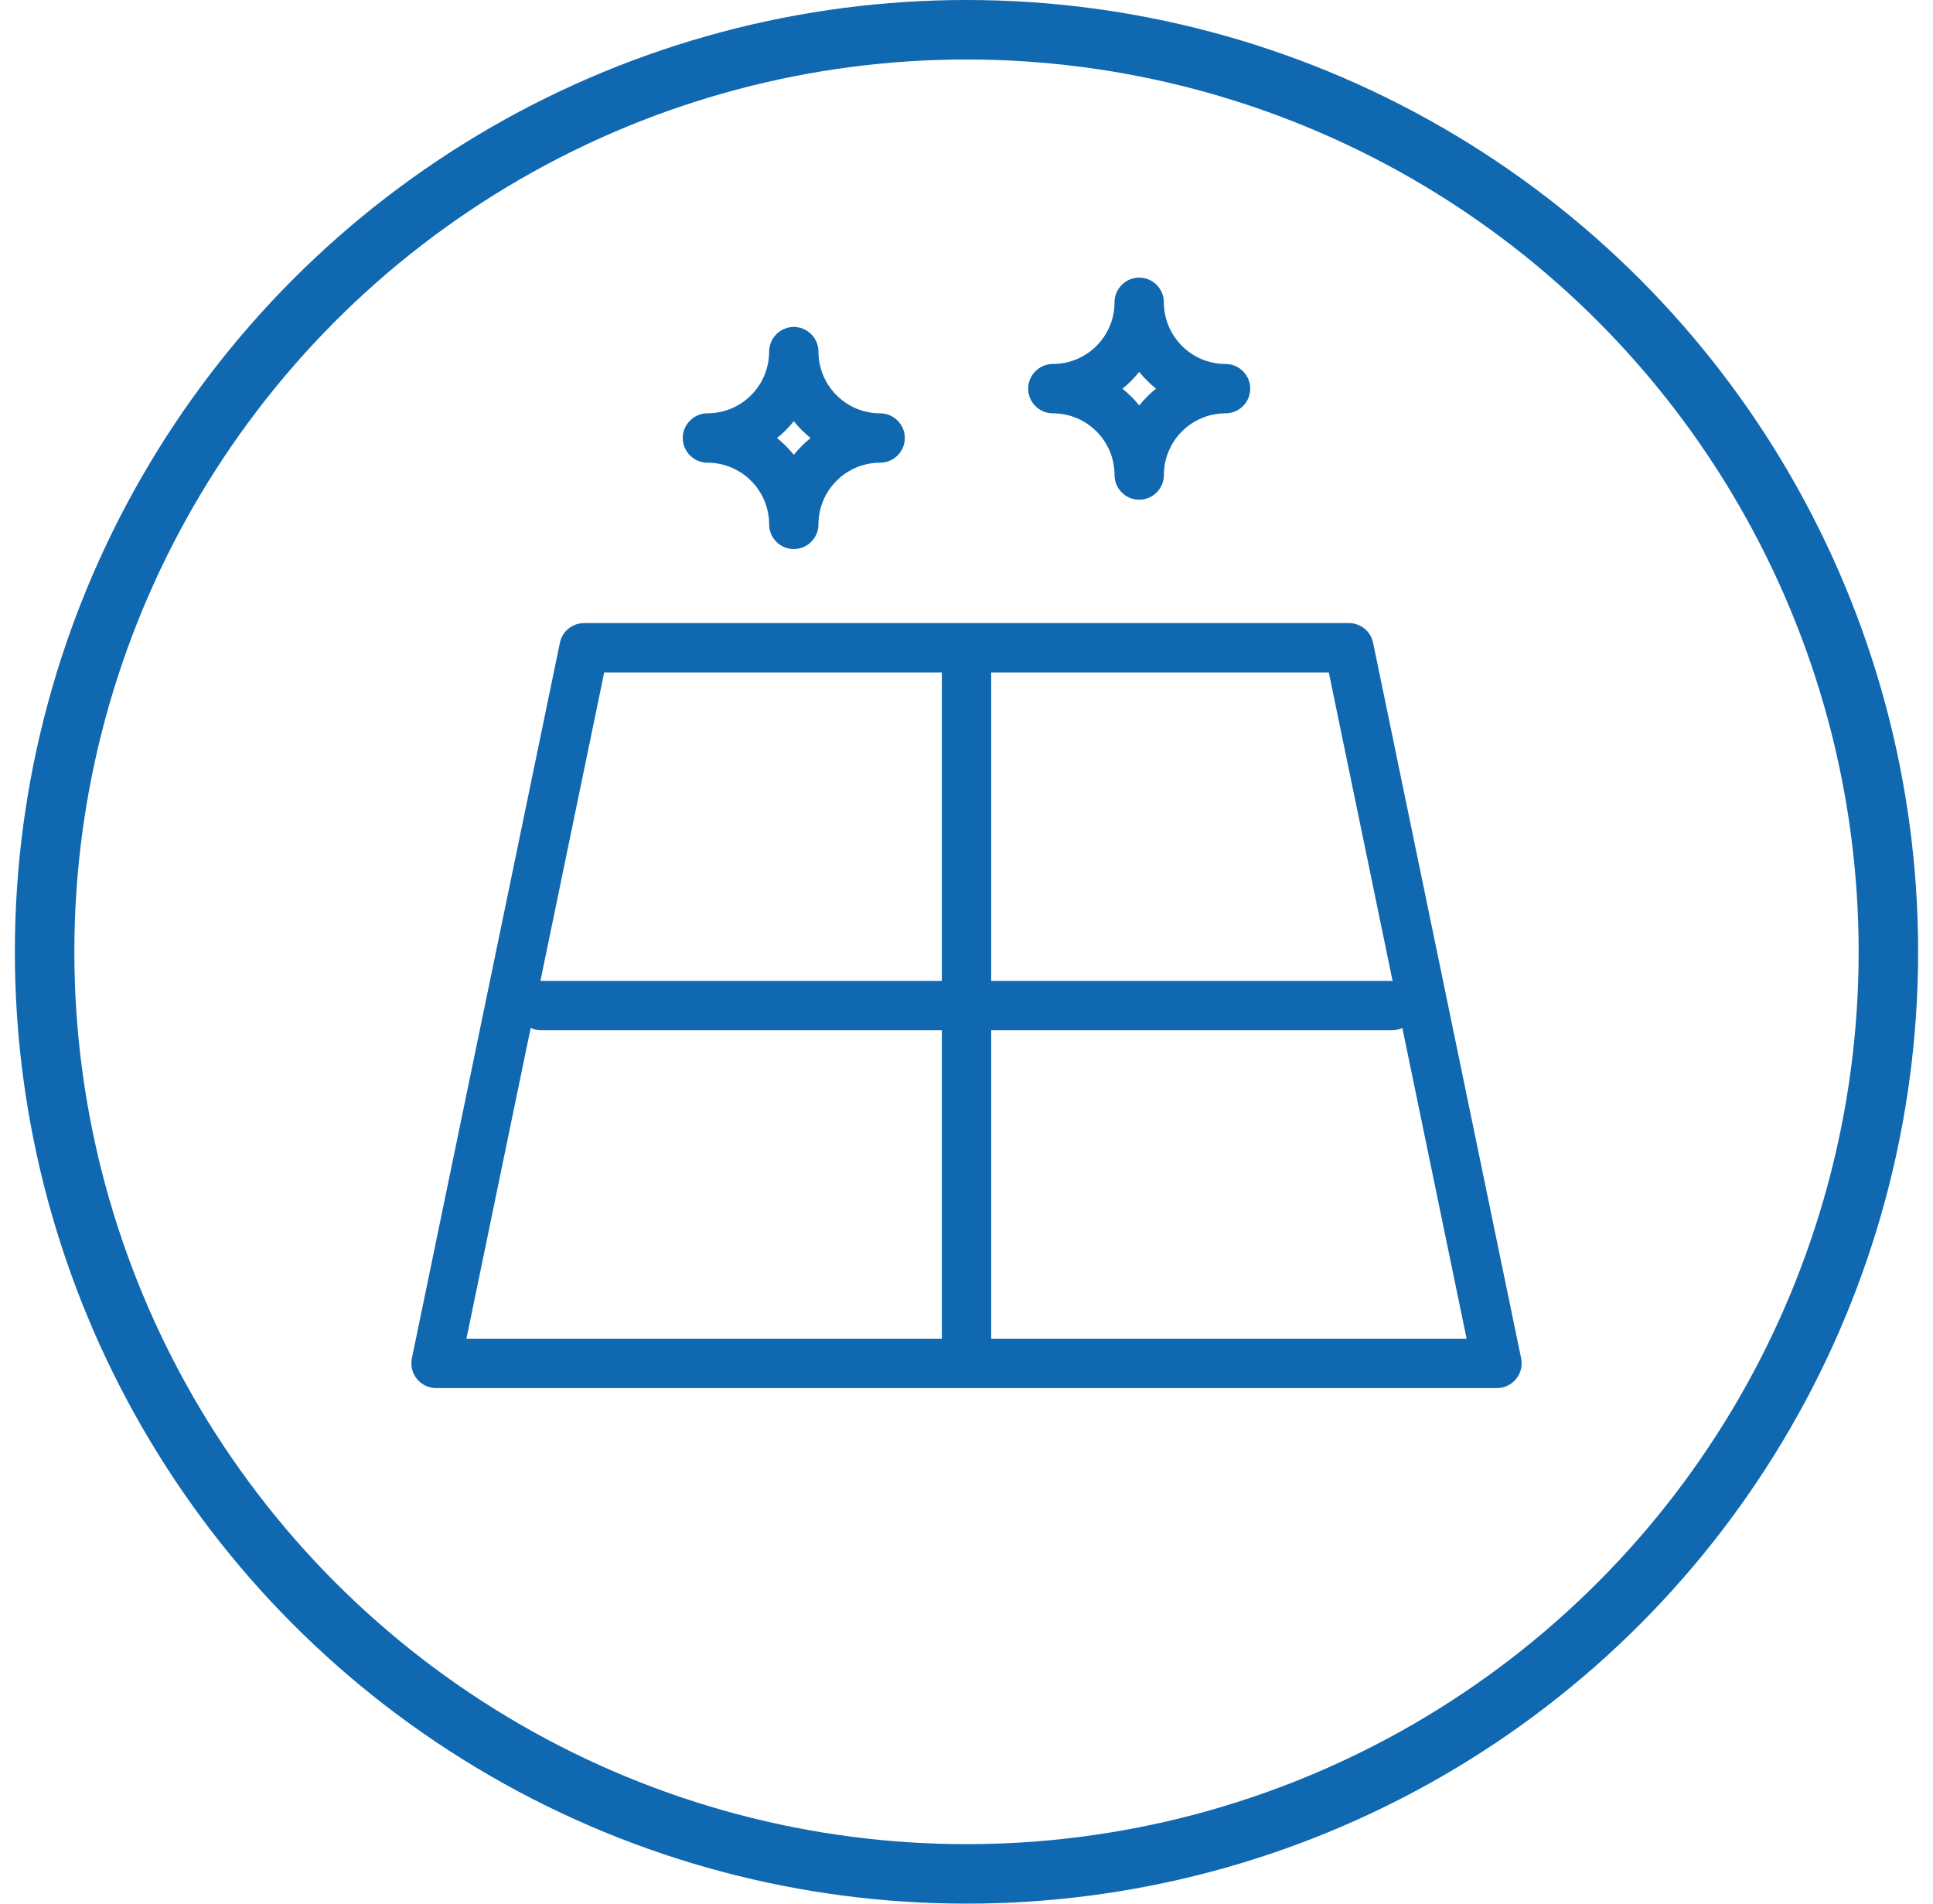
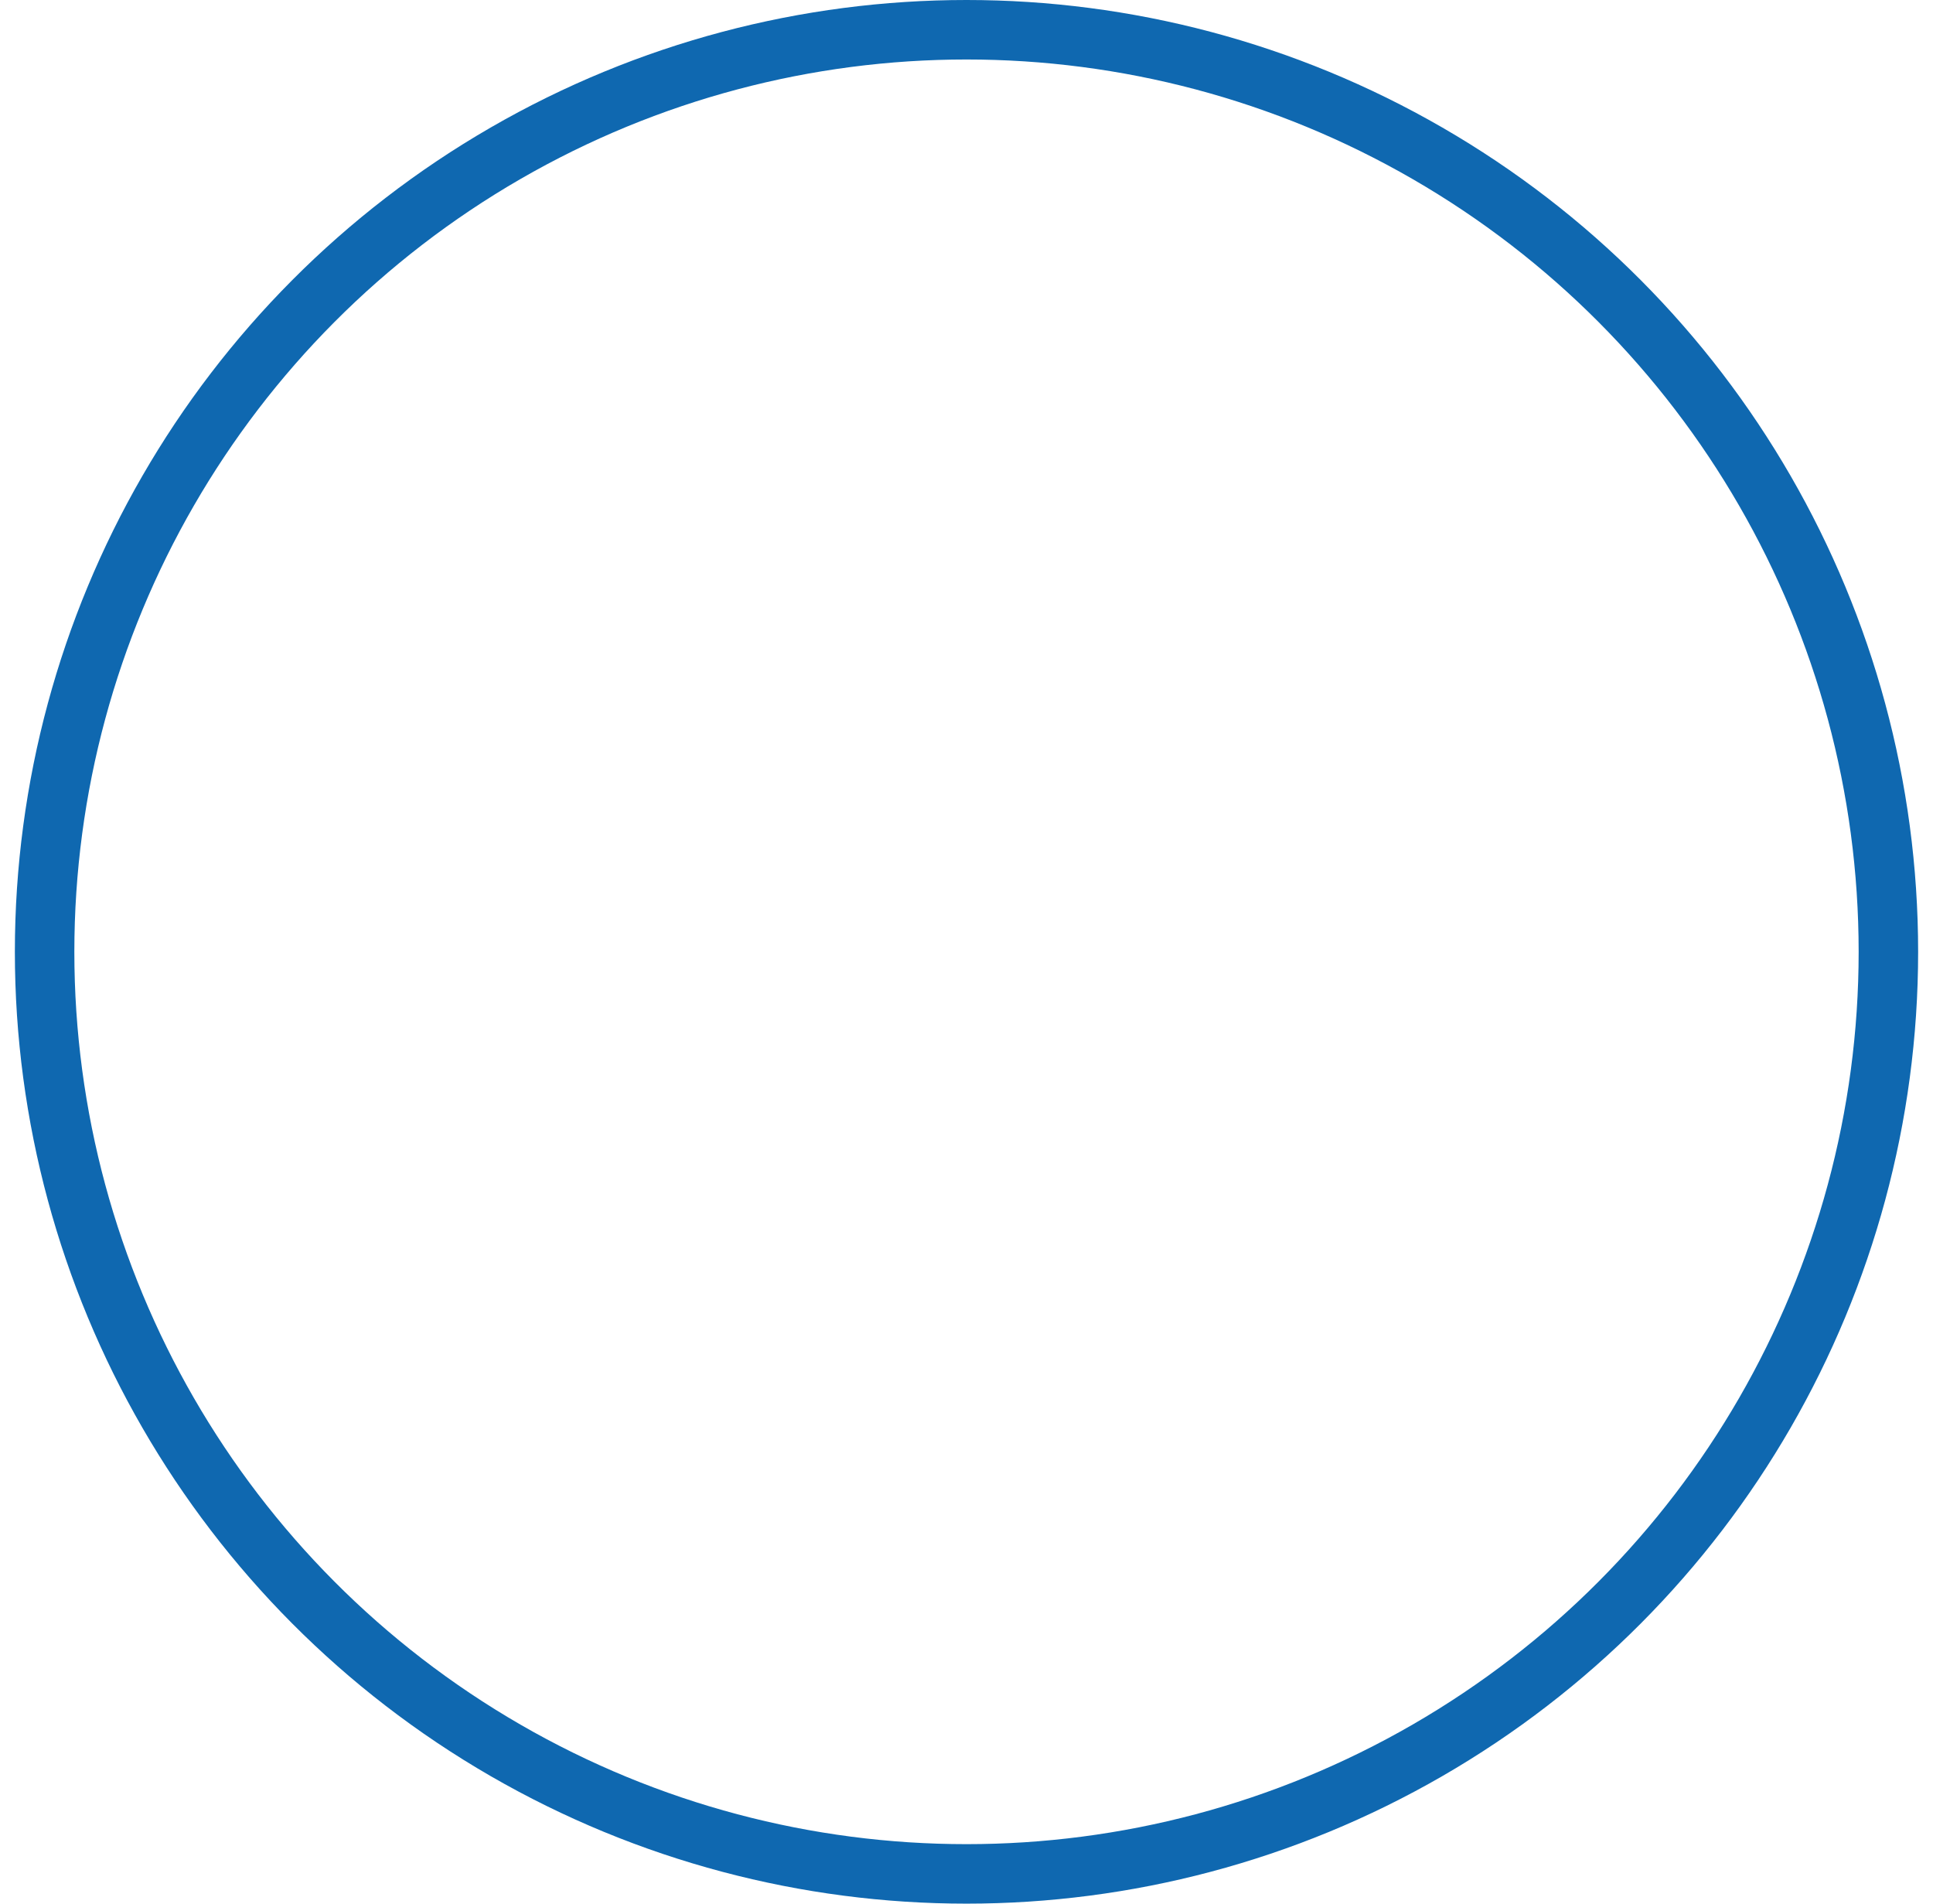
<svg xmlns="http://www.w3.org/2000/svg" width="65" height="64" viewBox="0 0 65 64" fill="none">
  <g clip-path="url(#clip0_4637_2124)">
    <circle cx="32.5" cy="32" r="31" stroke="#0F68B0" stroke-width="2" />
-     <path d="M51.15 45.667L46.172 21.608C46.133 21.421 46.031 21.254 45.883 21.134C45.735 21.014 45.55 20.948 45.359 20.948H19.641C19.247 20.948 18.907 21.226 18.828 21.608L13.85 45.667C13.8 45.912 13.863 46.165 14.02 46.36C14.178 46.555 14.414 46.667 14.663 46.667H50.337C50.586 46.667 50.823 46.555 50.98 46.36C51.138 46.169 51.2 45.912 51.15 45.667ZM46.828 32.978H33.33V22.607H44.683L46.828 32.978ZM20.317 22.607H31.671V32.978H18.172L20.317 22.607ZM17.845 34.558C17.948 34.608 18.065 34.637 18.189 34.637H31.671V45.007H15.684L17.845 34.558ZM33.33 45.007V34.637H46.811C46.936 34.637 47.052 34.608 47.156 34.558L49.317 45.007H33.33ZM35.404 13.896C36.549 13.896 37.478 14.825 37.478 15.97C37.478 16.427 37.851 16.8 38.308 16.8C38.764 16.8 39.137 16.427 39.137 15.97C39.137 14.825 40.066 13.896 41.211 13.896C41.668 13.896 42.041 13.523 42.041 13.067C42.041 12.61 41.668 12.237 41.211 12.237C40.066 12.237 39.137 11.308 39.137 10.163C39.137 9.707 38.764 9.333 38.308 9.333C37.851 9.333 37.478 9.707 37.478 10.163C37.478 11.308 36.549 12.237 35.404 12.237C34.948 12.237 34.574 12.61 34.574 13.067C34.574 13.523 34.948 13.896 35.404 13.896ZM38.308 12.502C38.474 12.71 38.664 12.896 38.872 13.067C38.664 13.232 38.478 13.423 38.308 13.631C38.142 13.423 37.951 13.237 37.743 13.067C37.951 12.901 38.142 12.71 38.308 12.502ZM23.789 15.556C24.934 15.556 25.863 16.485 25.863 17.63C25.863 18.086 26.236 18.459 26.693 18.459C27.149 18.459 27.522 18.086 27.522 17.63C27.522 16.485 28.452 15.556 29.596 15.556C30.053 15.556 30.426 15.182 30.426 14.726C30.426 14.27 30.053 13.896 29.596 13.896C28.452 13.896 27.522 12.967 27.522 11.822C27.522 11.366 27.149 10.992 26.693 10.992C26.236 10.992 25.863 11.366 25.863 11.822C25.863 12.967 24.934 13.896 23.789 13.896C23.333 13.896 22.959 14.27 22.959 14.726C22.959 15.182 23.333 15.556 23.789 15.556ZM26.693 14.162C26.859 14.369 27.049 14.556 27.257 14.726C27.049 14.892 26.863 15.083 26.693 15.29C26.527 15.083 26.336 14.896 26.129 14.726C26.336 14.56 26.527 14.369 26.693 14.162Z" fill="#0F68B0" />
  </g>
  <defs>
    <clipPath id="clip0_4637_2124">
      <rect width="64" height="64" fill="white" transform="translate(0.5)" />
    </clipPath>
  </defs>
</svg>